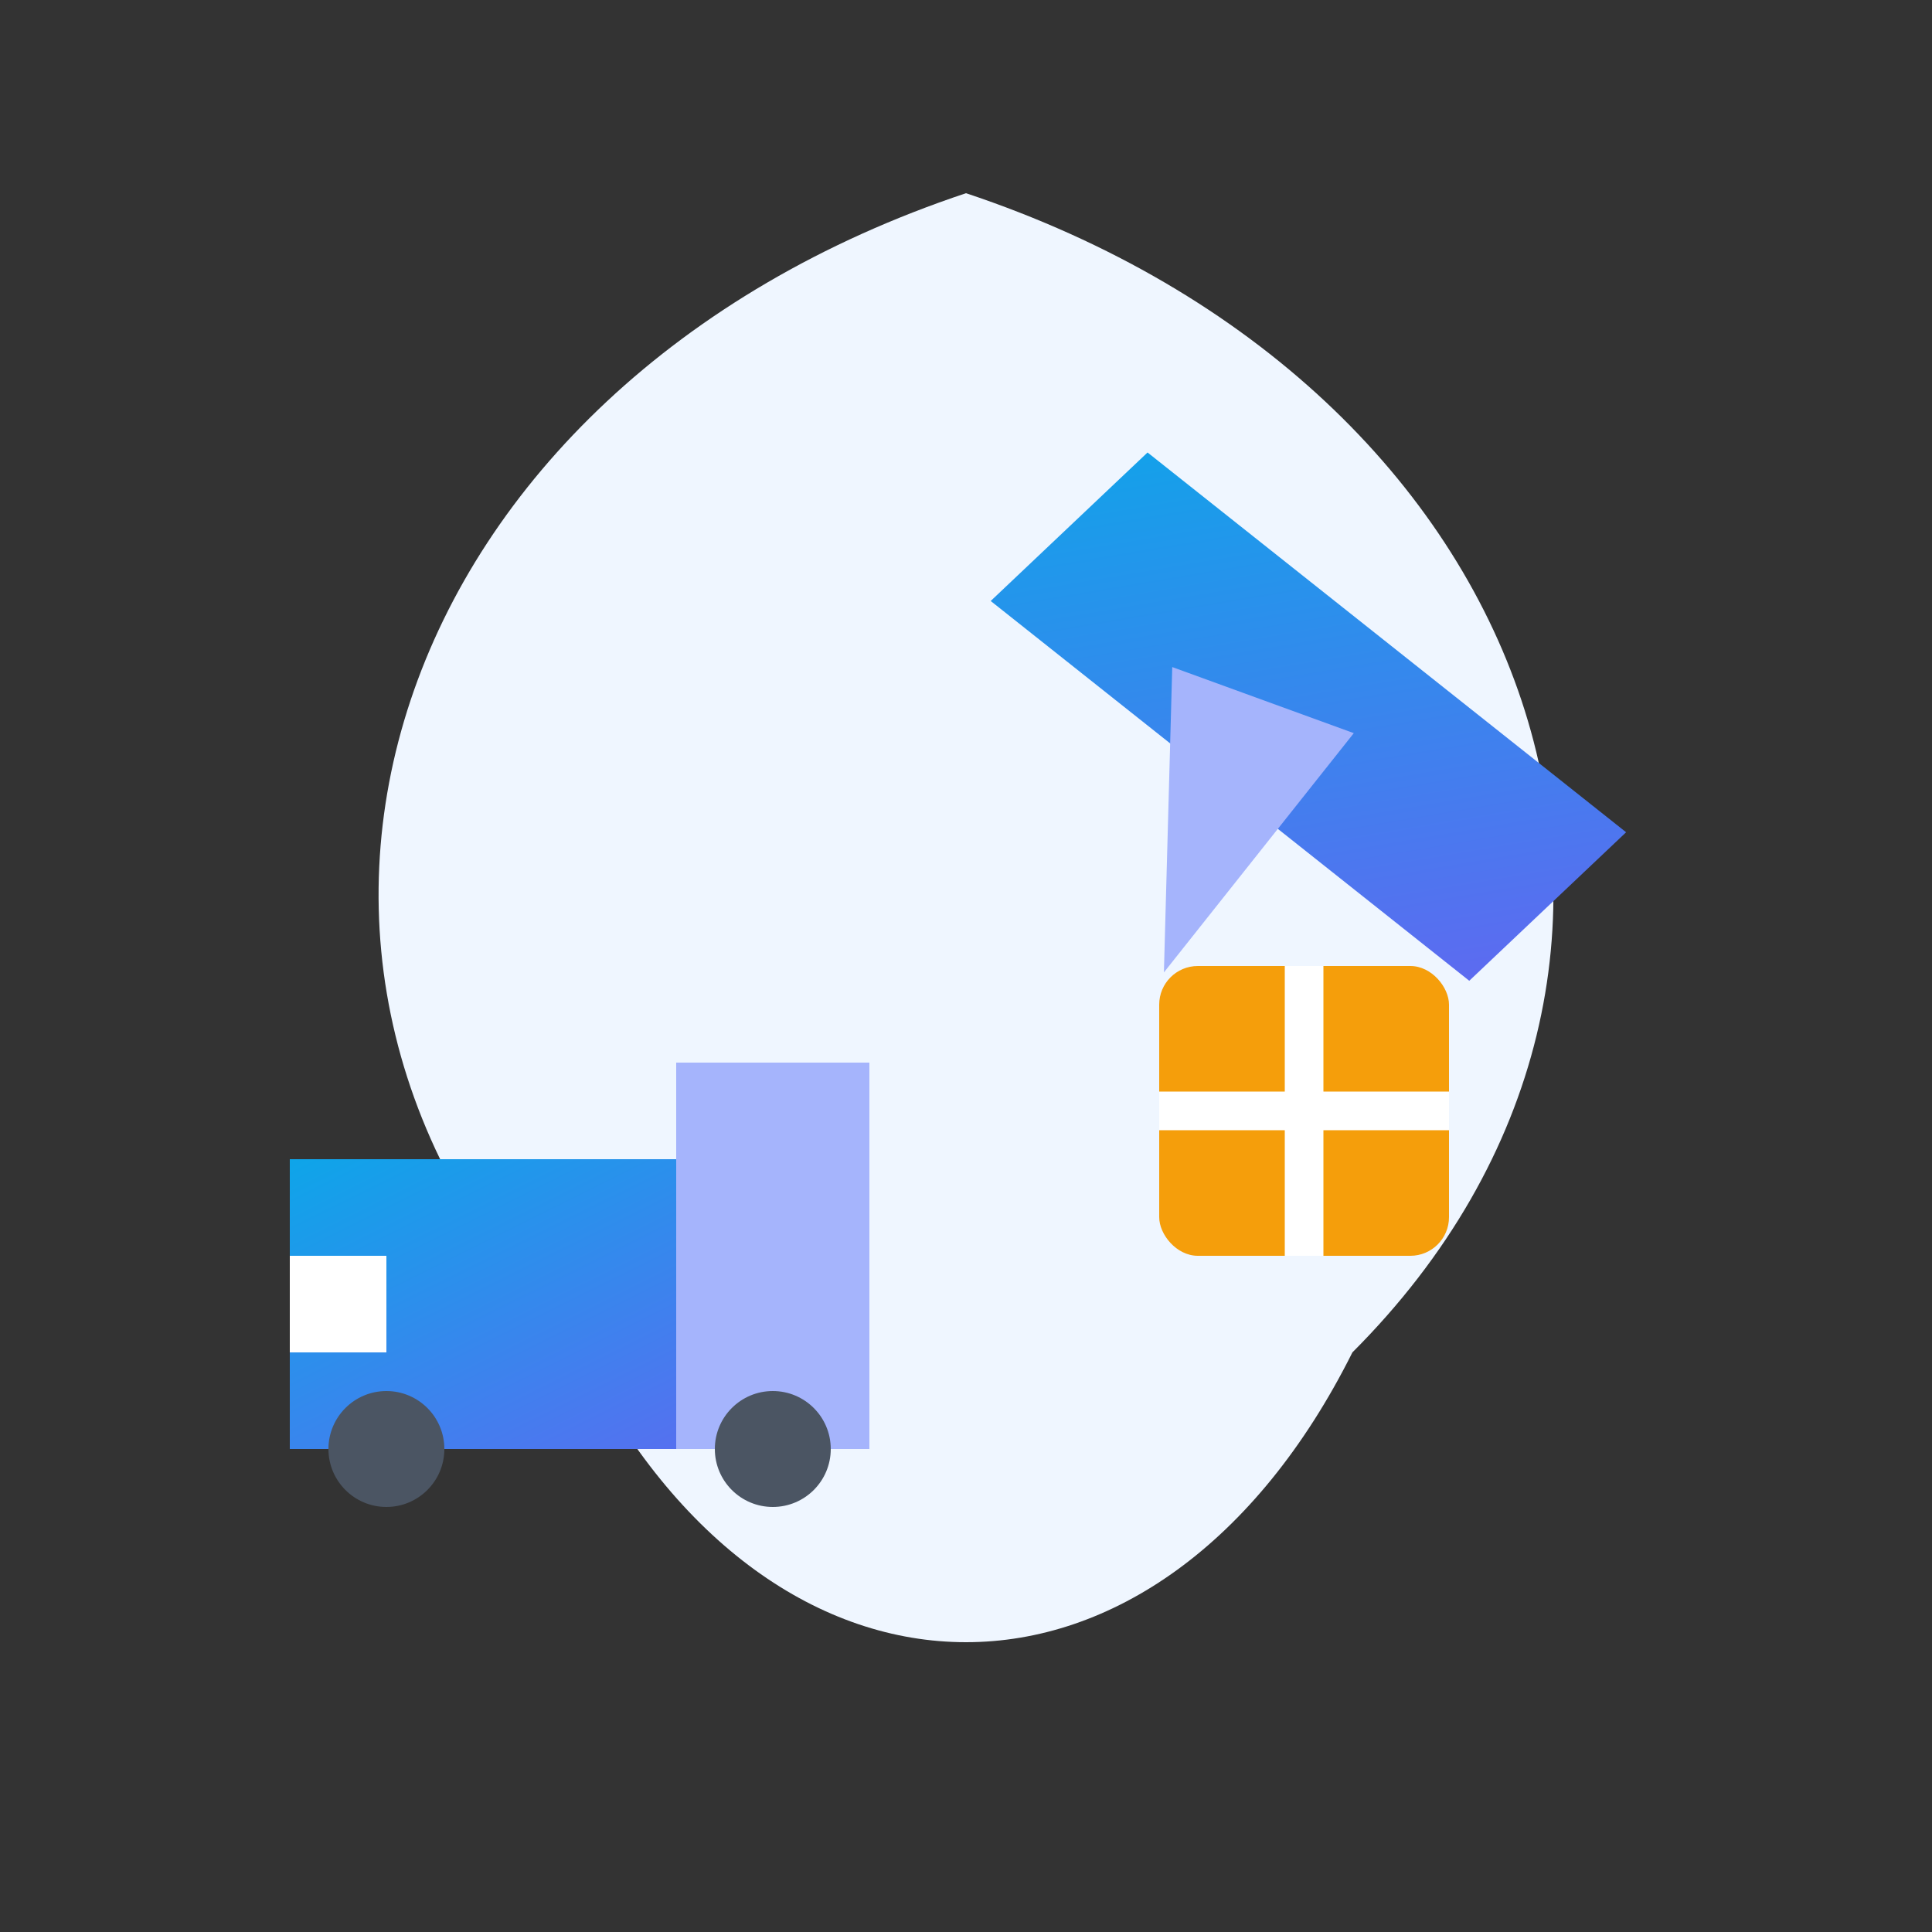
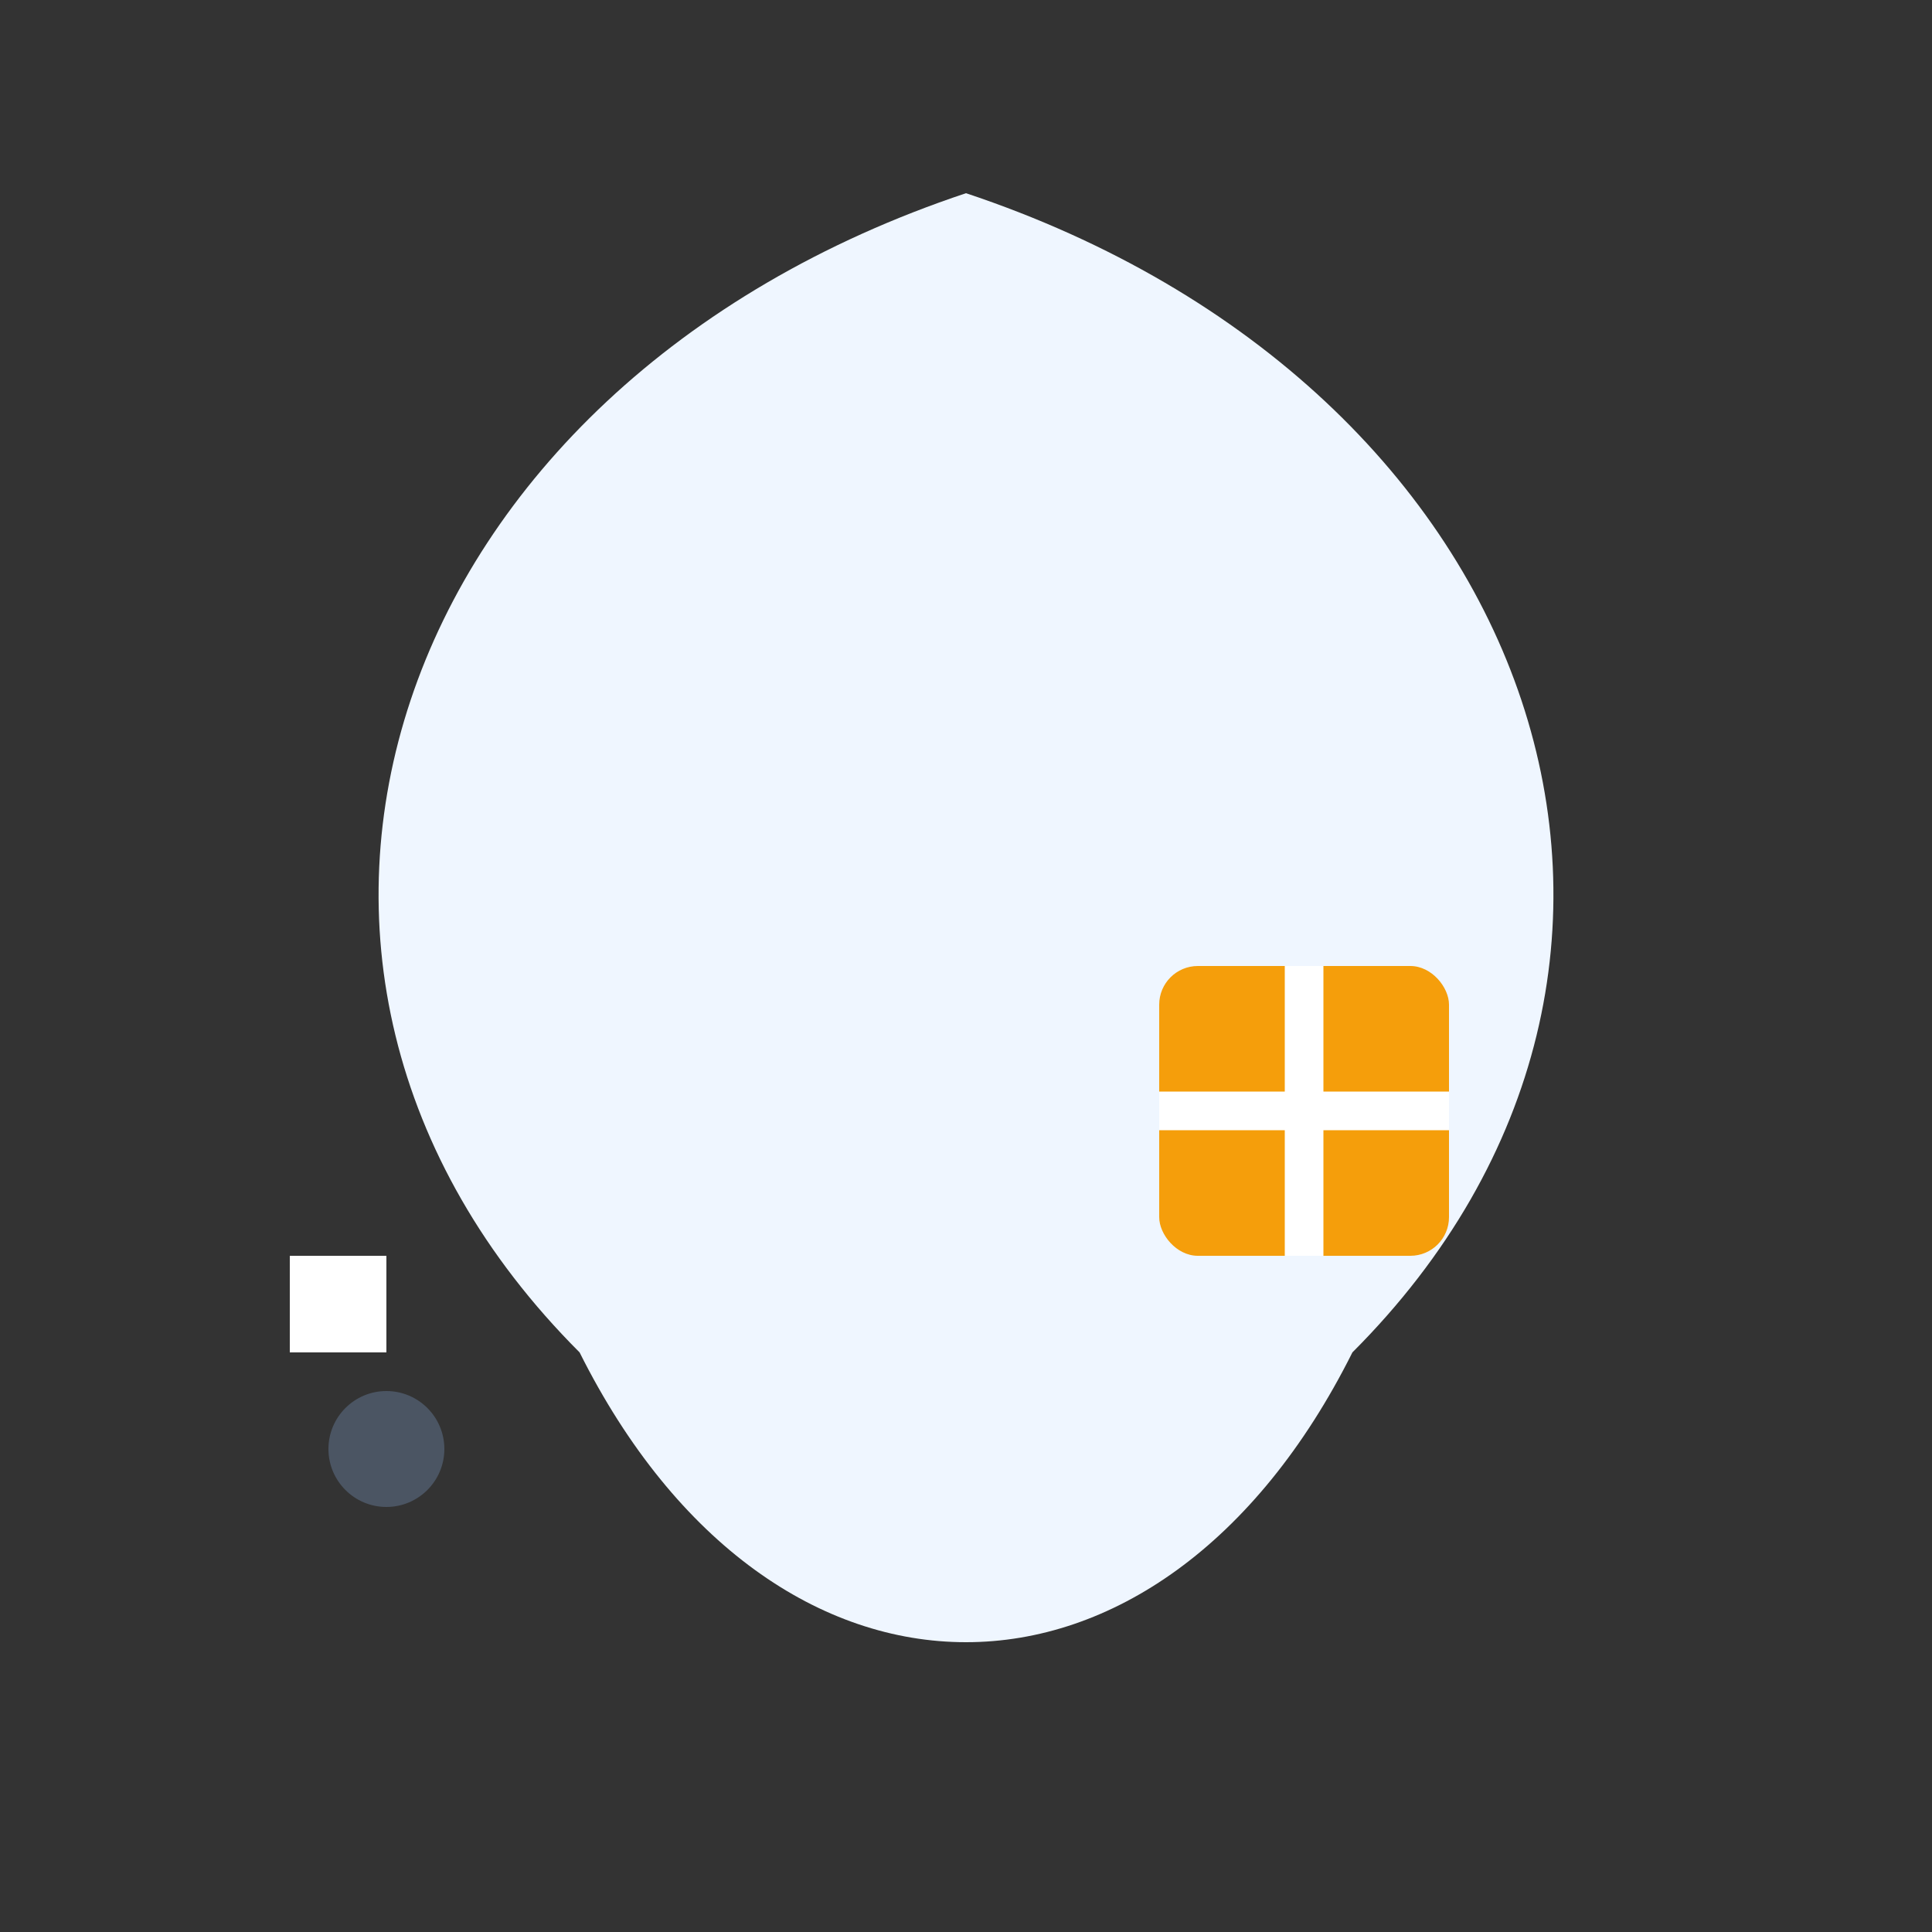
<svg xmlns="http://www.w3.org/2000/svg" viewBox="0 0 100 100">
  <rect x="0" y="0" width="100" height="100" fill="#333333" stroke="none" />
  <defs>
    <linearGradient id="grad15" x1="0%" y1="0%" x2="100%" y2="100%">
      <stop offset="0%" style="stop-color:#0ea5e9;stop-opacity:1" />
      <stop offset="100%" style="stop-color:#6366f1;stop-opacity:1" />
    </linearGradient>
  </defs>
  <path d="M30 70 C 10 50, 20 20, 50 10 C 80 20, 90 50, 70 70 C 60 90, 40 90, 30 70 Z" fill="#eff6ff" />
  <g transform="translate(15, 60)">
-     <rect x="0" y="0" width="30" height="15" fill="url(#grad15)" />
    <rect x="0" y="5" width="5" height="5" fill="white" />
-     <rect x="20" y="-5" width="10" height="20" fill="#a5b4fc" />
    <circle cx="5" cy="15" r="3" fill="#4b5563" />
-     <circle cx="25" cy="15" r="3" fill="#4b5563" />
  </g>
  <g transform="translate(50, 20) rotate(20)">
-     <path d="M10 0 L40 10 L35 20 L5 10 Z" fill="url(#grad15)" />
-     <path d="M15 10 L25 10 L20 25 Z" fill="#a5b4fc" />
-   </g>
+     </g>
  <rect x="60" y="50" width="15" height="15" rx="2" fill="#f59e0b" />
  <line x1="60" y1="57.5" x2="75" y2="57.5" stroke="white" stroke-width="2" />
  <line x1="67.5" y1="50" x2="67.5" y2="65" stroke="white" stroke-width="2" />
</svg>